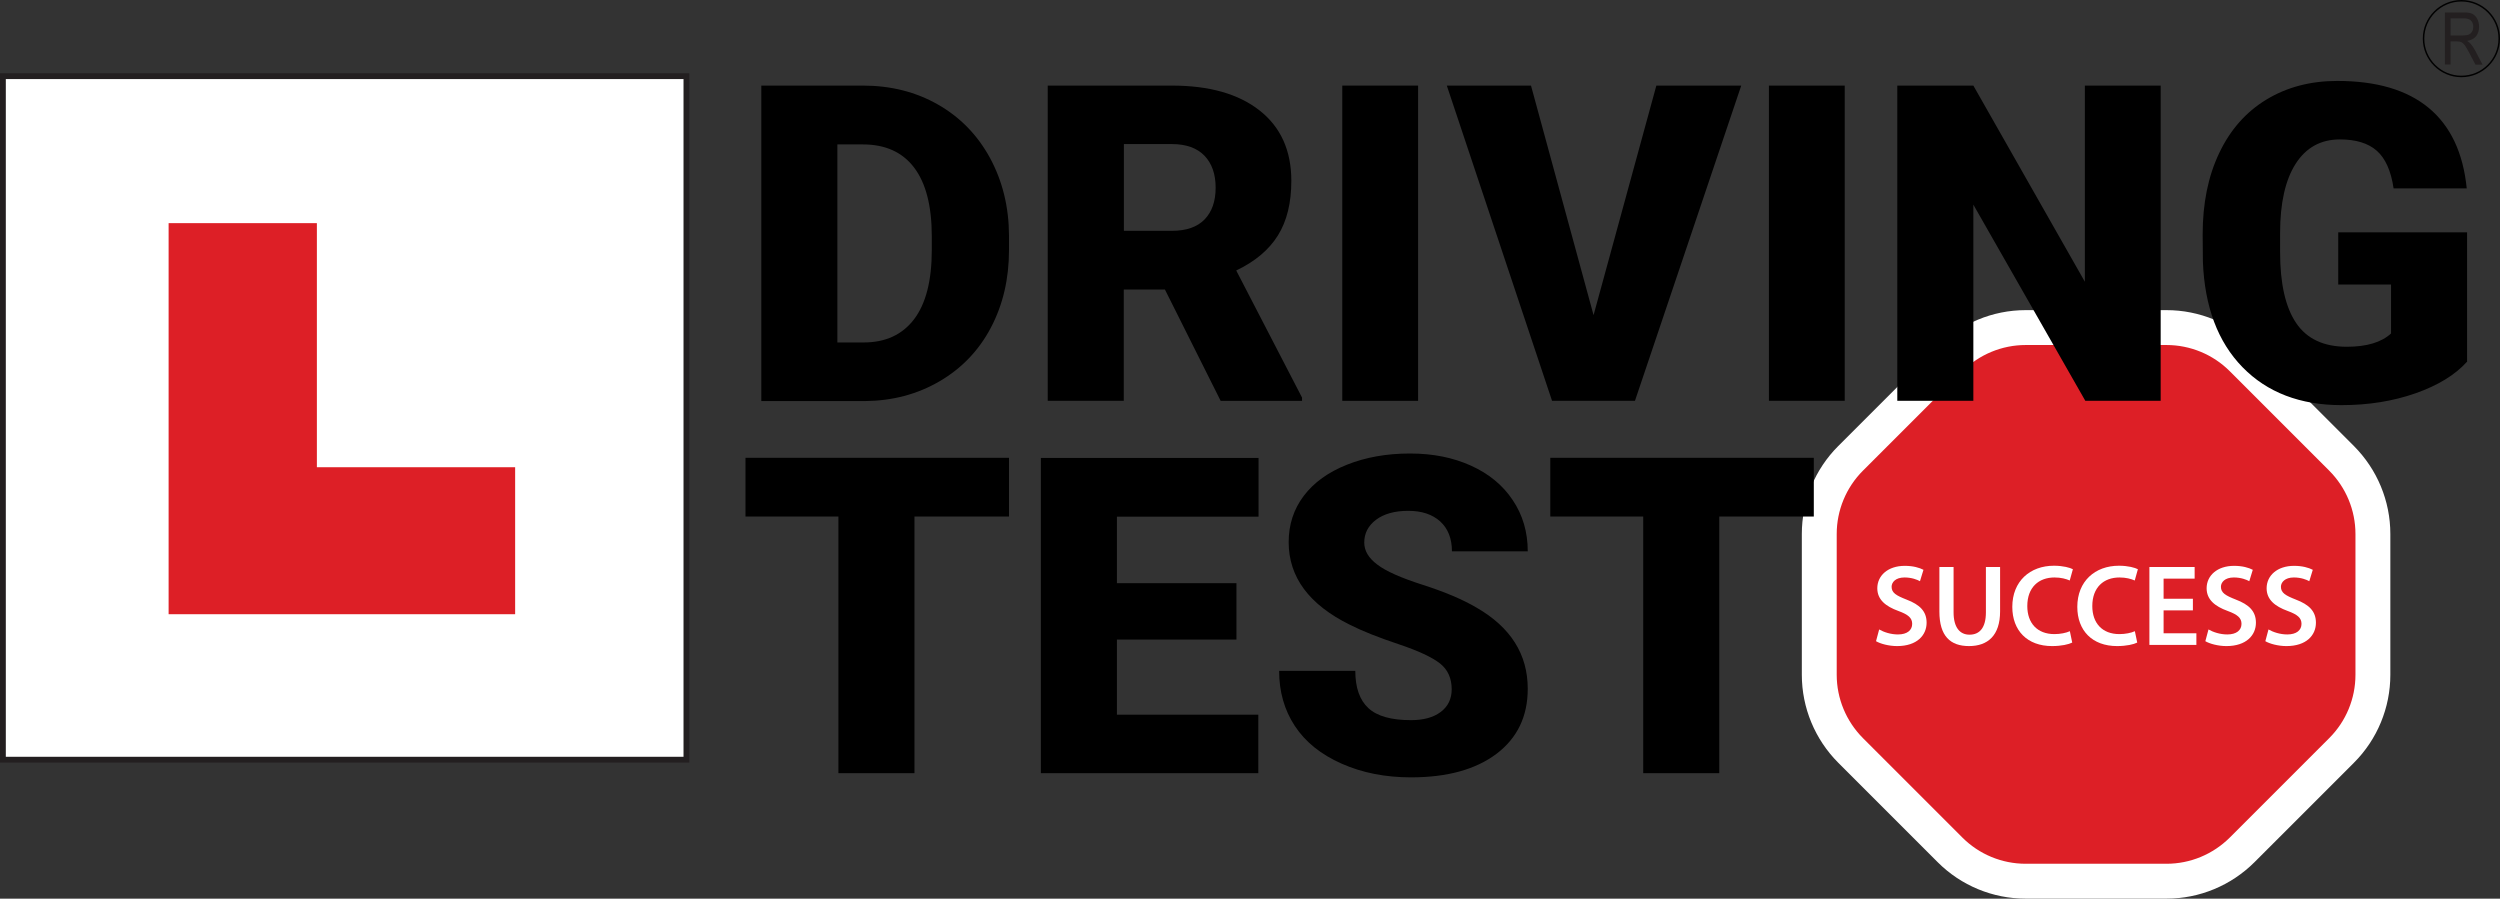
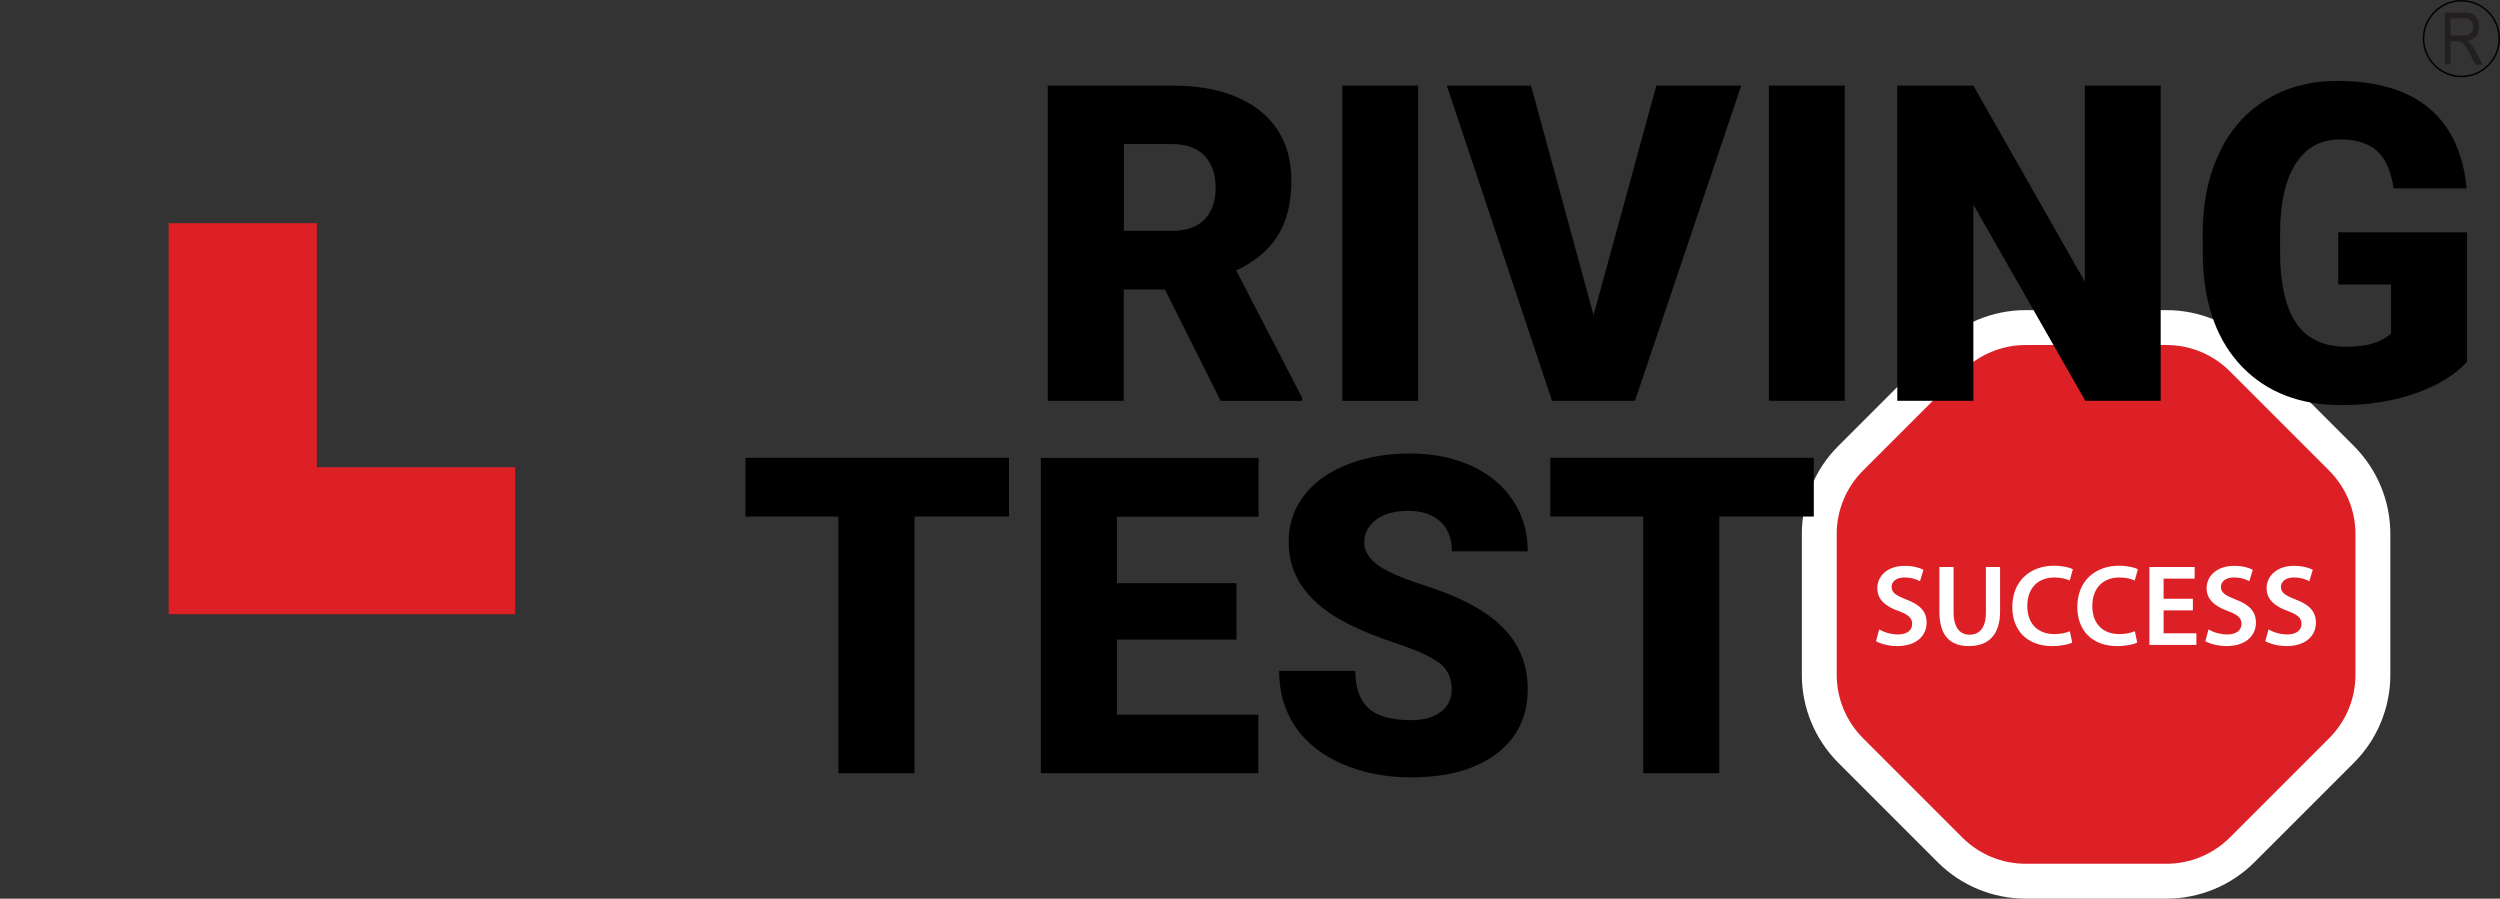
<svg xmlns="http://www.w3.org/2000/svg" id="Layer_2" viewBox="0 0 214.99 77.28">
  <rect x="0" y="0" width="214.99" height="77.28" fill="#333333" stroke="none" />
  <defs>
    <style>
      .cls-1, .cls-2 {
        fill: #fff;
      }

      .cls-3 {
        stroke: #fff;
        stroke-width: 3px;
      }

      .cls-3, .cls-2 {
        stroke-miterlimit: 10;
      }

      .cls-3, .cls-4 {
        fill: #dd1f26;
      }

      .cls-5 {
        fill: #231f20;
      }

      .cls-6 {
        isolation: isolate;
      }

      .cls-2 {
        stroke: #231f20;
        stroke-width: .5px;
      }
    </style>
  </defs>
  <path class="cls-3" d="M186.31,28.17h-12.11c-2.44,0-4.77.97-6.5,2.69l-8.56,8.56c-1.72,1.72-2.69,4.06-2.69,6.5v12.11c0,2.44.97,4.77,2.69,6.5l8.56,8.56c1.72,1.72,4.06,2.69,6.5,2.69h12.11c2.44,0,4.77-.97,6.5-2.69l8.56-8.56c1.72-1.72,2.69-4.06,2.69-6.5v-12.11c0-2.44-.97-4.77-2.69-6.5l-8.56-8.56c-1.72-1.72-4.06-2.69-6.5-2.69Z" />
  <g class="cls-6">
    <g class="cls-6">
      <path class="cls-1" d="M161.6,54.13c.4.23.99.43,1.62.43.79,0,1.22-.37,1.22-.91,0-.51-.34-.8-1.19-1.11-1.1-.4-1.81-.98-1.81-1.95,0-1.09.91-1.93,2.36-1.93.73,0,1.26.16,1.61.34l-.3.98c-.24-.13-.71-.32-1.33-.32-.78,0-1.11.42-1.11.8,0,.52.39.75,1.28,1.1,1.16.44,1.73,1.02,1.73,1.99,0,1.07-.82,2.01-2.54,2.01-.71,0-1.44-.2-1.81-.42l.27-1.01Z" />
      <path class="cls-1" d="M168,48.76v3.9c0,1.31.55,1.92,1.37,1.92.88,0,1.41-.61,1.41-1.92v-3.9h1.22v3.82c0,2.07-1.06,2.98-2.67,2.98s-2.55-.86-2.55-2.97v-3.83h1.22Z" />
      <path class="cls-1" d="M178.2,55.26c-.29.15-.92.3-1.73.3-2.13,0-3.42-1.33-3.42-3.37,0-2.21,1.53-3.54,3.58-3.54.8,0,1.38.17,1.63.3l-.27.97c-.32-.14-.75-.26-1.31-.26-1.36,0-2.34.85-2.34,2.46,0,1.47.86,2.41,2.33,2.41.5,0,1.01-.1,1.33-.25l.2.96Z" />
      <path class="cls-1" d="M183.79,55.26c-.29.15-.92.3-1.73.3-2.13,0-3.42-1.33-3.42-3.37,0-2.21,1.53-3.54,3.58-3.54.8,0,1.38.17,1.63.3l-.27.97c-.32-.14-.75-.26-1.31-.26-1.36,0-2.34.85-2.34,2.46,0,1.47.86,2.41,2.33,2.41.5,0,1.01-.1,1.33-.25l.2.96Z" />
      <path class="cls-1" d="M188.58,52.49h-2.52v1.97h2.82v1h-4.04v-6.7h3.89v1h-2.67v1.73h2.52v.99Z" />
      <path class="cls-1" d="M189.92,54.13c.4.23.99.43,1.62.43.79,0,1.22-.37,1.22-.91,0-.51-.34-.8-1.19-1.11-1.1-.4-1.81-.98-1.81-1.95,0-1.09.91-1.93,2.36-1.93.73,0,1.26.16,1.61.34l-.3.98c-.24-.13-.71-.32-1.33-.32-.78,0-1.11.42-1.11.8,0,.52.39.75,1.28,1.1,1.16.44,1.73,1.02,1.73,1.99,0,1.07-.82,2.01-2.54,2.01-.71,0-1.44-.2-1.81-.42l.27-1.01Z" />
      <path class="cls-1" d="M195.08,54.13c.4.23.99.43,1.62.43.79,0,1.22-.37,1.22-.91,0-.51-.34-.8-1.19-1.11-1.1-.4-1.81-.98-1.81-1.95,0-1.09.91-1.93,2.36-1.93.72,0,1.26.16,1.61.34l-.3.98c-.24-.13-.71-.32-1.33-.32-.77,0-1.11.42-1.11.8,0,.52.39.75,1.28,1.1,1.16.44,1.73,1.02,1.73,1.99,0,1.07-.81,2.01-2.54,2.01-.71,0-1.44-.2-1.81-.42l.27-1.01Z" />
    </g>
  </g>
-   <rect class="cls-2" x=".25" y="6.55" width="58.78" height="58.78" />
  <polygon class="cls-4" points="27.25 19.19 27.25 40.18 44.3 40.18 44.3 52.82 14.5 52.82 14.5 19.19 27.25 19.19" />
  <g>
-     <path d="M65.47,34.47V7.36h8.73c2.4,0,4.55.54,6.46,1.63,1.91,1.09,3.4,2.62,4.48,4.6,1.07,1.98,1.62,4.2,1.63,6.66v1.25c0,2.48-.52,4.71-1.56,6.68-1.04,1.97-2.52,3.51-4.43,4.62-1.91,1.11-4.04,1.67-6.39,1.69h-8.92s0-.02,0-.02ZM72.01,12.41v17.04h2.27c1.87,0,3.32-.67,4.33-2s1.52-3.32,1.52-5.95v-1.17c0-2.62-.51-4.59-1.52-5.92-1.01-1.33-2.48-1.99-4.4-1.99h-2.2Z" />
    <path d="M100.18,24.9h-3.54v9.57h-6.54V7.36h10.67c3.22,0,5.73.71,7.55,2.14s2.73,3.45,2.73,6.05c0,1.89-.38,3.45-1.15,4.69-.77,1.24-1.97,2.25-3.59,3.02l5.66,10.93v.28h-7s-4.79-9.57-4.79-9.57ZM96.65,19.85h4.13c1.24,0,2.18-.33,2.81-.98s.95-1.56.95-2.73-.32-2.08-.96-2.75c-.64-.66-1.57-1-2.8-1h-4.13v7.45h0Z" />
    <path d="M121.95,34.47h-6.52V7.36h6.52v27.11Z" />
    <path d="M137.04,27.1l5.4-19.74h7.3l-9.14,27.11h-7.13l-9.05-27.11h7.24l5.38,19.74Z" />
    <path d="M158.64,34.47h-6.52V7.36h6.52v27.11Z" />
    <path d="M185.81,34.47h-6.48l-9.63-16.87v16.87h-6.54V7.36h6.54l9.59,16.87V7.36h6.52v27.11Z" />
    <path d="M212.14,31.12c-1.01,1.12-2.48,2.02-4.41,2.7-1.94.68-4.06,1.02-6.37,1.02-3.55,0-6.39-1.09-8.51-3.26s-3.26-5.2-3.41-9.07l-.02-2.35c0-2.67.47-5,1.42-6.99.94-1.99,2.29-3.53,4.05-4.6,1.76-1.07,3.79-1.61,6.1-1.61,3.38,0,6,.77,7.87,2.32s2.96,3.85,3.27,6.92h-6.29c-.22-1.51-.71-2.59-1.45-3.24-.74-.65-1.8-.97-3.17-.97-1.64,0-2.91.7-3.8,2.09s-1.34,3.38-1.34,5.96v1.64c0,2.71.46,4.74,1.38,6.1s2.37,2.04,4.36,2.04c1.7,0,2.97-.38,3.8-1.14v-4.21h-4.54v-4.49h11.08v11.14h-.02Z" />
    <path d="M86.78,44.42h-8.14v22.07h-6.54v-22.07h-7.99v-5.05h22.66v5.05h0Z" />
    <path d="M106.33,55h-10.28v6.46h12.16v5.03h-18.7v-27.11h18.72v5.05h-12.18v5.72h10.28v4.86h0Z" />
    <path d="M124.84,59.28c0-.96-.34-1.7-1.01-2.23-.68-.53-1.87-1.09-3.58-1.66s-3.09-1.12-4.16-1.66c-3.51-1.73-5.27-4.1-5.27-7.11,0-1.5.43-2.83,1.3-3.98s2.11-2.04,3.72-2.68,3.41-.96,5.41-.96,3.7.35,5.24,1.04c1.55.7,2.75,1.69,3.6,2.97.86,1.28,1.29,2.75,1.29,4.4h-6.52c0-1.1-.34-1.96-1.01-2.57-.68-.61-1.59-.91-2.75-.91s-2.09.26-2.77.77c-.68.52-1.01,1.17-1.01,1.96,0,.7.37,1.33,1.12,1.89.74.57,2.05,1.15,3.93,1.75,1.87.6,3.41,1.25,4.6,1.95,2.94,1.69,4.41,4.02,4.41,6.98,0,2.37-.89,4.23-2.68,5.59-1.79,1.35-4.24,2.03-7.36,2.03-2.2,0-4.19-.39-5.97-1.18s-3.12-1.87-4.02-3.24c-.9-1.37-1.35-2.95-1.35-4.74h6.55c0,1.45.38,2.52,1.13,3.21s1.97,1.03,3.66,1.03c1.07,0,1.92-.23,2.55-.7.63-.47.95-1.12.95-1.96h0Z" />
    <path d="M155.99,44.42h-8.14v22.07h-6.54v-22.07h-7.99v-5.05h22.66v5.05h0Z" />
  </g>
  <g>
    <path class="cls-5" d="M210.25,5.56V1.07h1.63c.34,0,.59.04.75.13s.3.22.4.42c.1.19.16.42.16.68,0,.34-.09.61-.26.82-.18.21-.43.34-.77.4.14.08.24.17.31.25.14.17.27.36.38.57l.64,1.22h-.61l-.49-.93c-.19-.37-.33-.61-.43-.74-.1-.13-.19-.21-.28-.26-.09-.04-.22-.07-.38-.07h-.56v1.99h-.49ZM210.74,3.05h1.05c.23,0,.4-.03.52-.08s.21-.14.28-.26.1-.26.1-.41c0-.23-.07-.4-.2-.53s-.33-.19-.59-.19h-1.16v1.48h0Z" />
    <path d="M211.67,6.64c-1.83,0-3.32-1.49-3.32-3.32s1.49-3.32,3.32-3.32,3.32,1.49,3.32,3.32-1.49,3.32-3.32,3.32ZM211.67.13c-1.76,0-3.19,1.43-3.19,3.19s1.43,3.19,3.19,3.19,3.19-1.43,3.19-3.19-1.43-3.19-3.19-3.19Z" />
  </g>
</svg>